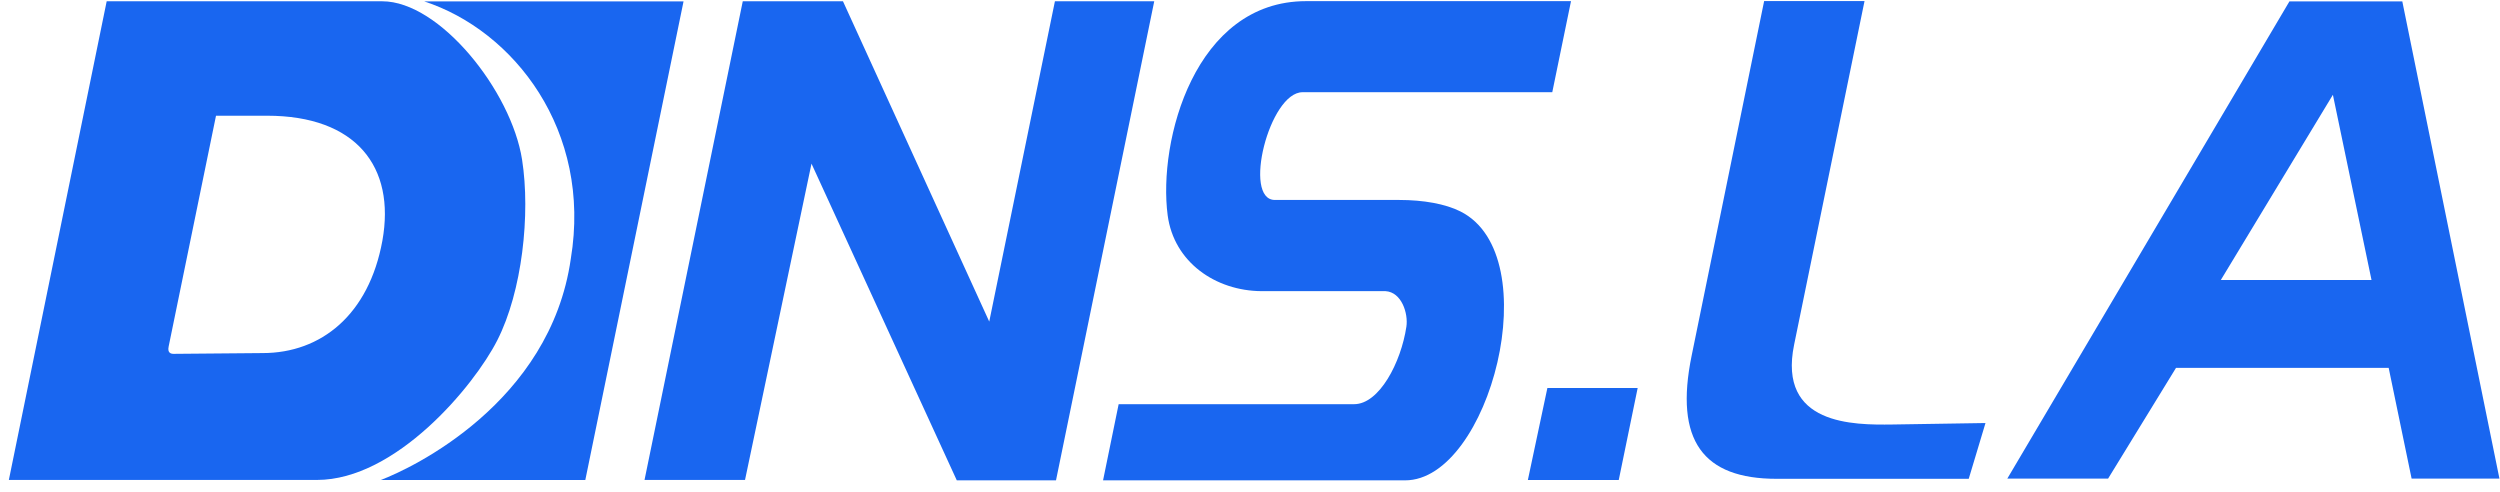
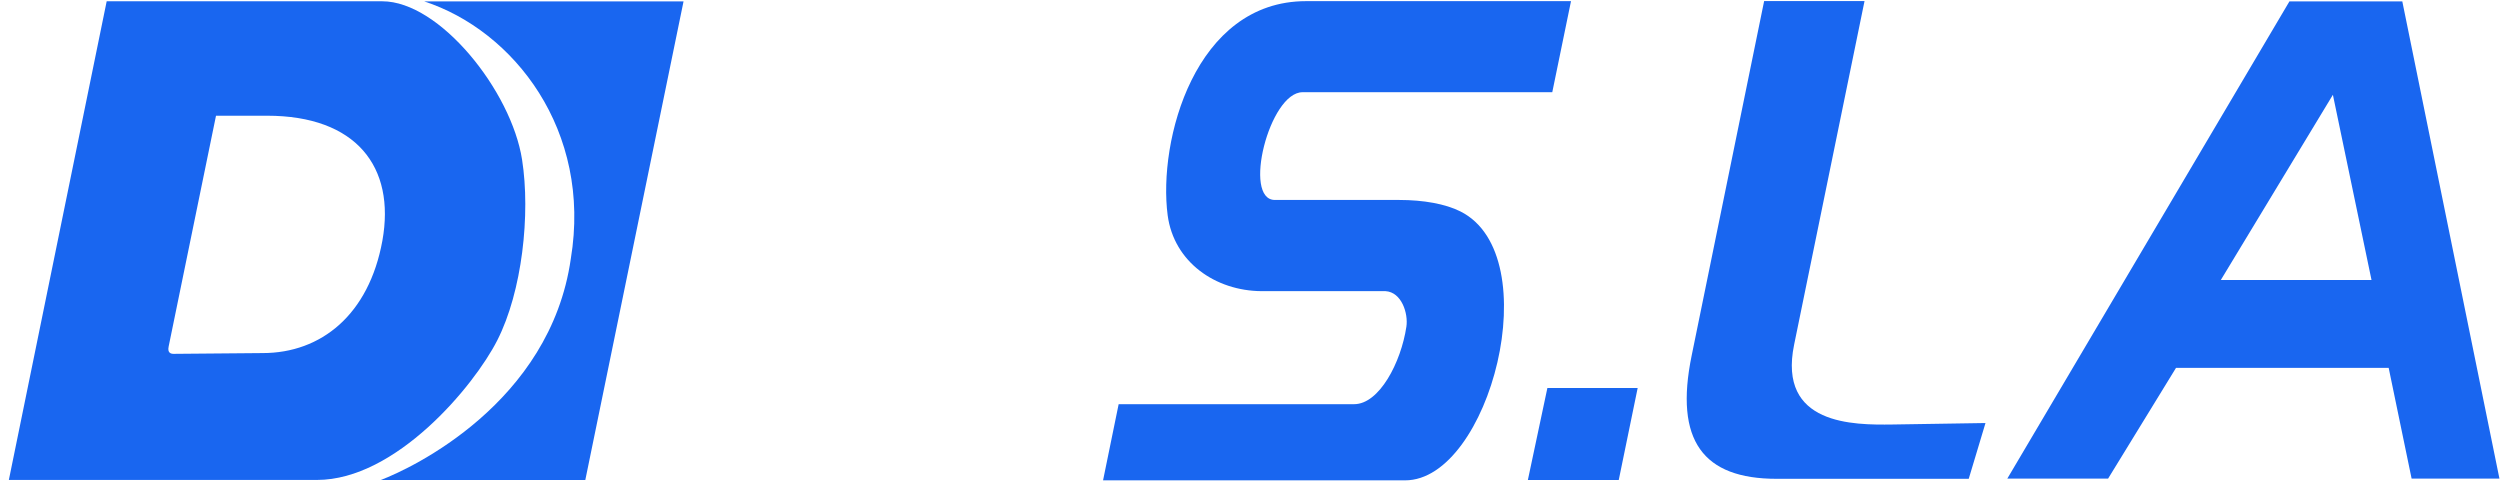
<svg xmlns="http://www.w3.org/2000/svg" width="122" height="24" viewBox="0 0 122 24" fill="none">
  <g id="Group 35">
    <path id="Vector" fill-rule="evenodd" clip-rule="evenodd" d="M12.818 17.23L8.474 17.268C8.34 17.268 8.163 17.225 8.23 16.909L10.541 5.647H13.034C17.373 5.647 19.311 8.135 18.66 11.747C18.004 15.354 15.675 17.23 12.818 17.23ZM0.432 23.421H15.469C19.311 23.421 23.124 18.856 24.267 16.608C25.482 14.225 25.894 10.45 25.477 7.79C24.951 4.432 21.454 0.063 18.655 0.063H5.206L0.432 23.421Z" fill="#1966F0" />
-     <path id="Vector_2" fill-rule="evenodd" clip-rule="evenodd" d="M48.275 15.694L41.137 0.063H36.247L31.453 23.421H36.357L39.601 7.986L46.691 23.44H51.533L56.327 0.063H51.48L48.275 15.694Z" fill="#1966F0" />
    <path id="Vector_3" fill-rule="evenodd" clip-rule="evenodd" d="M56.982 10.505C57.288 12.801 59.326 14.193 61.556 14.208H67.613C68.402 14.255 68.728 15.299 68.632 15.94C68.369 17.695 67.306 19.724 66.082 19.724H54.59L53.829 23.441H68.57C72.689 23.441 75.559 12.466 71.268 10.318C70.536 9.95 69.469 9.758 68.282 9.758H62.216C60.623 9.758 61.943 4.5 63.565 4.5H75.751L76.665 0.056H63.742C58.307 0.051 56.504 6.873 56.982 10.505Z" fill="#1966F0" />
    <path id="Vector_4" fill-rule="evenodd" clip-rule="evenodd" d="M108.376 13.664L113.845 4.626L115.73 13.664H108.376ZM97.956 23.357H102.874L106.19 17.951H116.567L117.687 23.357H121.973L117.232 0.067H111.725L97.956 23.357Z" fill="#1966F0" />
    <path id="Vector_5" fill-rule="evenodd" clip-rule="evenodd" d="M86.697 23.366H96.074L96.892 20.644L92.338 20.716C90.472 20.74 86.745 20.754 87.553 16.821L90.989 0.052H86.09L82.554 17.348C81.698 21.51 83.118 23.366 86.697 23.366Z" fill="#1966F0" />
    <path id="Vector_6" fill-rule="evenodd" clip-rule="evenodd" d="M27.855 12.63C26.85 19.668 20.076 22.864 18.578 23.424H28.563L33.357 0.067H20.698C25.075 1.493 28.893 6.368 27.855 12.63Z" fill="#1966F0" />
    <path id="Vector_7" fill-rule="evenodd" clip-rule="evenodd" d="M78.995 23.424H74.56L75.512 18.936H79.918L78.995 23.424Z" fill="#1966F0" />
  </g>
</svg>